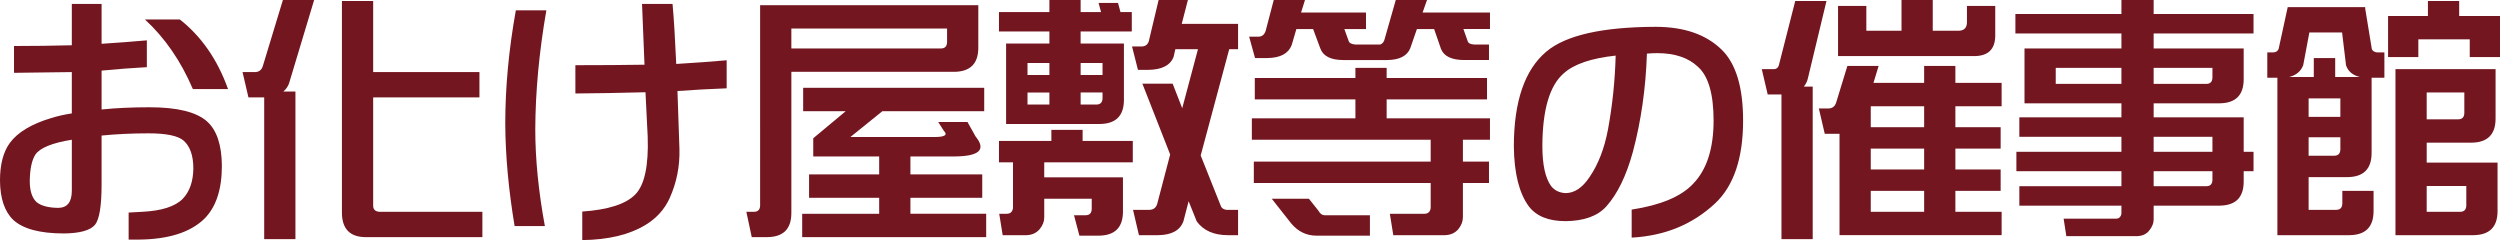
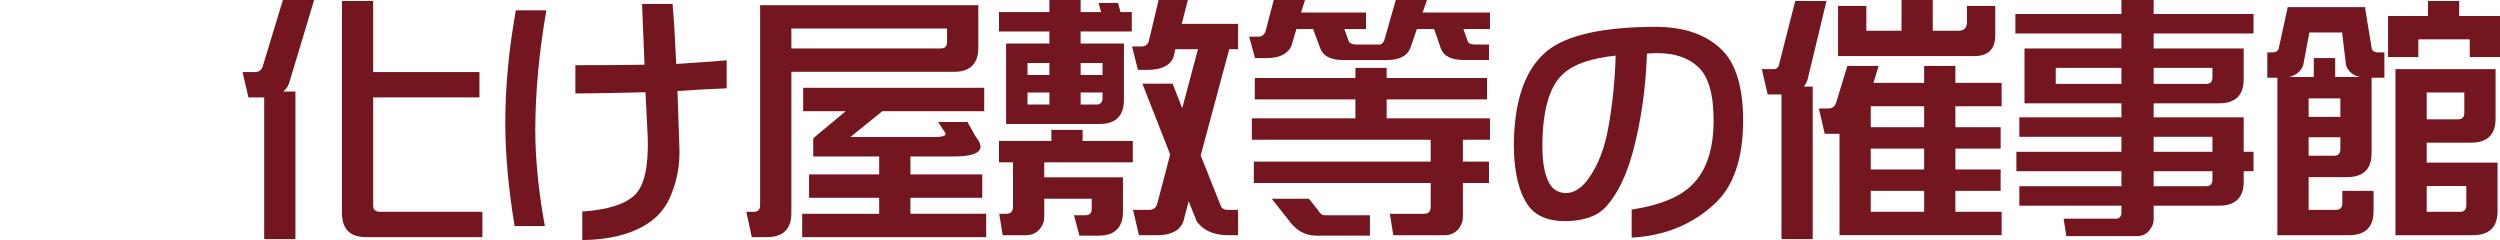
<svg xmlns="http://www.w3.org/2000/svg" version="1.1" id="レイヤー_1" x="0px" y="0px" width="531.276px" height="51.023px" viewBox="67.668 1.405 531.276 51.023" enable-background="new 67.668 1.405 531.276 51.023" xml:space="preserve">
  <g>
-     <path fill="#731620" d="M82.932,2.243h6.325v8.469c3.242-0.209,6.448-0.453,9.619-0.731v5.698   c-3.207,0.175-6.413,0.419-9.619,0.732v8.26c3.102-0.314,6.5-0.47,10.195-0.47c5.855,0,9.914,0.993,12.179,2.979   c2.092,1.848,3.154,5.002,3.189,9.461c0,5.056-1.254,8.817-3.764,11.292c-2.998,2.893-7.685,4.356-14.063,4.391h-1.987v-5.749   c0.209,0,1.167-0.054,2.876-0.158c4.146-0.208,7.021-1.132,8.625-2.77c1.464-1.532,2.212-3.677,2.248-6.43   c0-2.719-0.68-4.687-2.039-5.907c-1.186-1.045-3.678-1.568-7.476-1.568c-3.521,0-6.848,0.157-9.985,0.47v10.403   c0,4.565-0.469,7.423-1.41,8.573c-1.012,1.185-3.207,1.794-6.588,1.829c-5.089,0-8.678-0.958-10.768-2.875   c-1.848-1.777-2.788-4.566-2.823-8.364c0-3.415,0.696-6.081,2.091-7.998c1.673-2.265,4.6-4.025,8.782-5.28   c1.324-0.419,2.788-0.749,4.391-0.993v-8.782c-4.042,0.07-8.139,0.122-12.285,0.157v-5.699c4.077,0,8.172-0.052,12.285-0.157   L82.932,2.243L82.932,2.243z M82.932,31.099c-4.147,0.664-6.727,1.71-7.737,3.138c-0.767,1.186-1.167,3.067-1.202,5.646   c0,2.057,0.47,3.536,1.411,4.442c0.941,0.802,2.474,1.22,4.601,1.255c1.951,0,2.926-1.221,2.926-3.659L82.932,31.099L82.932,31.099   z M105.882,5.536c4.599,3.625,8.015,8.556,10.245,14.794h-7.476c-2.544-5.96-5.943-10.891-10.194-14.794H105.882z" />
    <path fill="#731620" d="M129.092,19.128c-0.245,0.663-0.645,1.238-1.202,1.726h2.562v31.364h-6.639v-30.11h-3.346l-1.254-5.384   h2.615c0.836,0,1.393-0.401,1.673-1.203l4.287-14.114h6.639L129.092,19.128z M146.97,1.616v15.108h22.584v5.384H146.97v23   c0,0.802,0.436,1.237,1.307,1.307h21.903V51.8h-24.727c-3.381,0-5.089-1.708-5.123-5.123V1.616H146.97z" />
    <path fill="#731620" d="M183.773,3.602c-1.534,8.817-2.318,17.234-2.353,25.25c0,6.342,0.68,13.208,2.039,20.596h-6.43   c-1.291-7.736-1.953-14.984-1.987-21.747c0-7.737,0.749-15.769,2.249-24.099H183.773z M189.941,15.26   c5.437,0,10.333-0.035,14.689-0.104l-0.523-12.913h6.482c0.279,2.998,0.54,7.249,0.785,12.755c4.495-0.278,8.067-0.54,10.717-0.784   v5.959c-3.625,0.141-7.11,0.332-10.455,0.576c0.104,3.625,0.243,7.72,0.418,12.285c0.104,3.694-0.593,7.197-2.091,10.507   c-1.082,2.37-2.807,4.27-5.176,5.699c-3.416,2.055-7.877,3.119-13.383,3.188v-6.064c5.506-0.384,9.253-1.587,11.24-3.607   c1.987-1.987,2.875-6.08,2.666-12.286l-0.47-9.461c-5.403,0.141-10.369,0.227-14.898,0.262L189.941,15.26L189.941,15.26z" />
    <path fill="#731620" d="M275.568,11.547c0,3.381-1.708,5.089-5.122,5.123h-34.606v30.006c0,3.381-1.708,5.088-5.123,5.123h-3.293   l-1.15-5.385h1.621c0.836,0,1.271-0.437,1.307-1.307V2.504h46.369L275.568,11.547L275.568,11.547z M235.839,7.47v4.234h31.784   c0.836,0,1.272-0.436,1.307-1.308V7.47H235.839z M276.823,25.035h-21.642l-6.796,5.488h17.878c2.196,0,2.857-0.436,1.987-1.307   l-1.203-1.882h6.222l1.725,3.084c2.3,2.788,0.801,4.2-4.496,4.234h-9.357v3.816h15.264v4.966h-15.264v3.398h16.101V51.8h-39.102   v-4.966h16.362v-3.398h-14.898V38.47h14.898v-3.816h-14.01v-3.868l6.899-5.75h-9.043v-4.966h38.475L276.823,25.035L276.823,25.035z   " />
    <path fill="#731620" d="M281.475,27.753V10.659h9.201V8.098h-10.717v-4.13h10.717V1.406h6.638v2.561h4.339l-0.523-1.934h4.129   l0.523,1.934h2.404v4.13h-10.875v2.561h9.202v11.971c0,3.381-1.708,5.089-5.123,5.124H281.475L281.475,27.753z M308.397,35.908   h-18.819v3.188h16.729v7.267c0,3.381-1.708,5.088-5.123,5.123h-4.13l-1.15-4.339h2.457c0.837,0,1.273-0.436,1.308-1.307v-2.196   h-10.09v3.974c0,0.871-0.332,1.707-0.992,2.509c-0.698,0.802-1.621,1.22-2.771,1.255h-5.071l-0.732-4.548h1.568   c0.488,0,0.837-0.141,1.045-0.419c0.209-0.279,0.314-0.594,0.314-0.941v-9.565h-2.98V31.36h11.135v-2.354h6.639v2.354h10.664   V35.908L308.397,35.908z M286.024,14.789v2.561h4.652v-2.561H286.024z M290.676,23.624v-2.562h-4.652v2.562H290.676z    M297.314,14.789v2.561h4.654v-2.561H297.314z M301.968,22.316v-1.254h-4.654v2.562h3.346   C301.497,23.624,301.933,23.188,301.968,22.316z M328.89,11.861l-6.064,22.583l4.338,10.874c0.209,0.383,0.593,0.609,1.15,0.681   h2.457v5.384h-2.143c-2.998,0-5.21-0.977-6.639-2.927l-1.726-4.287l-1.098,4.233c-0.697,1.951-2.492,2.944-5.385,2.98h-4.076   l-1.255-5.384h3.45c0.837,0,1.394-0.402,1.673-1.203l2.771-10.56l-5.907-15.056h6.43l2.038,5.227l3.346-12.546h-4.809l-0.366,1.62   c-0.698,1.813-2.492,2.736-5.385,2.77h-2.195l-1.255-4.966h1.987c0.801,0,1.324-0.366,1.568-1.097l2.091-8.782h6.222l-1.308,5.071   h11.972v5.384H328.89z" />
    <path fill="#731620" d="M384.301,7.574h-5.646l0.889,2.51c0.104,0.488,0.592,0.75,1.464,0.785h3.085v3.293h-5.228   c-2.685,0-4.339-0.784-4.967-2.353l-1.464-4.234h-3.66l-1.41,4.078c-0.662,1.638-2.283,2.475-4.861,2.51h-9.357   c-2.685,0-4.321-0.837-4.914-2.51l-1.516-4.078h-3.556l-0.992,3.398c-0.697,1.813-2.423,2.736-5.176,2.77h-2.614l-1.254-4.548   h1.987c0.731,0,1.236-0.4,1.516-1.202l1.726-6.587h6.639l-0.837,2.666h13.801v3.503h-4.6l0.889,2.458   c0.104,0.488,0.592,0.767,1.464,0.837h5.279c0.488-0.174,0.801-0.576,0.941-1.203l2.353-8.259h6.639l-0.941,2.666h14.324v3.502   H384.301z M371.702,31.099h-38.004v-4.548h22.008v-4.025h-21.381v-4.548h21.381v-2.143h6.638v2.143h21.329v4.548h-21.327v4.025   h21.955v4.548h-5.75v4.652h5.542v4.548h-5.542v7.267c0,0.906-0.332,1.76-0.993,2.562c-0.697,0.802-1.639,1.22-2.822,1.255h-10.979   l-0.73-4.548h7.318c0.488,0,0.837-0.141,1.046-0.419c0.208-0.279,0.313-0.594,0.313-0.941v-5.175h-37.586v-4.548h37.586   L371.702,31.099L371.702,31.099z M347.865,46.206c0.313,0.593,0.732,0.905,1.255,0.941h9.671v4.339h-11.344   c-2.162,0-3.973-0.889-5.438-2.666l-4.077-5.176h7.895L347.865,46.206z" />
    <path fill="#731620" d="M419.484,7.104c6.063,0,10.75,1.62,14.062,4.862c3.031,2.963,4.548,7.981,4.548,15.055   c0,8.016-1.986,13.888-5.959,17.617c-4.776,4.461-10.684,6.883-17.722,7.267v-5.959c6.134-0.941,10.473-2.754,13.017-5.437   c2.928-2.998,4.392-7.493,4.392-13.488c0-5.611-1.097-9.41-3.293-11.396c-2.058-1.951-4.948-2.927-8.679-2.927   c-0.766,0-1.498,0.036-2.195,0.104c-0.243,7.354-1.237,14.307-2.979,20.857c-1.395,5.09-3.276,8.958-5.646,11.605   c-1.848,2.056-4.74,3.102-8.678,3.137c-3.59,0-6.188-1.045-7.789-3.137c-2.058-2.788-3.119-7.022-3.188-12.702   c0-9.619,2.317-16.362,6.953-20.231C400.472,8.881,408.192,7.14,419.484,7.104z M409.393,28.851   c0.941-5.123,1.481-10.333,1.621-15.631c-5.193,0.558-8.869,1.813-11.03,3.764c-2.998,2.579-4.514,7.72-4.548,15.421   c0,4.008,0.627,6.866,1.881,8.572c0.731,0.907,1.742,1.396,3.032,1.465c1.881,0,3.572-1.115,5.07-3.346   C407.303,36.379,408.627,32.963,409.393,28.851z" />
    <path fill="#731620" d="M451.893,17.925c-0.138,0.698-0.436,1.325-0.888,1.882h1.882v32.411h-6.639V21.48h-2.928l-1.254-5.384   h2.562c0.627,0,1.011-0.383,1.149-1.15l3.398-13.33h6.639L451.893,17.925z M458.584,29.844h-3.136l-1.255-5.385h1.987   c0.836,0,1.393-0.4,1.673-1.203l2.403-7.841h6.64l-1.098,3.607h10.769v-3.607h6.639v3.607h9.828v4.966h-9.828v4.443h9.62v4.548   h-9.619v4.442h9.619v4.549h-9.619v4.443h9.828v4.966h-34.45L458.584,29.844L458.584,29.844z M458.272,2.661h6.012V7.94h7.476V1.406   h6.638V7.94h5.438c1.219,0,1.83-0.609,1.83-1.83V2.661h6.012v6.272c0,2.894-1.465,4.357-4.393,4.392h-29.013L458.272,2.661   L458.272,2.661z M476.568,28.433v-4.443h-11.344v4.443H476.568z M476.568,37.424V32.98h-11.344v4.443H476.568z M476.568,46.415   v-4.443h-11.344v4.443H476.568z" />
    <path fill="#731620" d="M496.171,33.66h22.322v-3.189h-21.694v-4.129h21.694v-2.98h-20.597V11.705h20.597V8.516h-22.531v-4.13   h22.531V1.406h6.848v2.979h21.225v4.13h-21.225v3.189h19.133v6.534c0,3.381-1.707,5.089-5.123,5.123h-14.01v2.98h19.133v7.319   h2.092v4.13h-2.092v2.195c0,3.381-1.707,5.088-5.123,5.123h-14.01v2.927c0,0.801-0.313,1.586-0.94,2.354   c-0.594,0.766-1.464,1.166-2.614,1.202h-15.003l-0.575-3.712h11.029c0.488,0,0.802-0.122,0.942-0.365   c0.208-0.21,0.313-0.506,0.313-0.889v-1.517h-21.694v-4.13h21.694V37.79h-22.322V33.66z M504.535,19.232h13.958v-3.398h-13.958   V19.232z M537.834,15.834H525.34v3.398h11.188c0.837,0,1.271-0.436,1.307-1.307V15.834z M537.834,33.66v-3.189H525.34v3.189   H537.834z M537.834,39.672V37.79H525.34v3.188h11.188C537.365,40.979,537.799,40.543,537.834,39.672z" />
    <path fill="#731620" d="M549.492,17.925v-5.384h1.203c0.592,0,0.993-0.244,1.203-0.732l1.934-8.887h16.467v0.314l1.412,8.625   c0.173,0.384,0.539,0.61,1.097,0.68h1.568v5.384h-2.719v15.997c0,3.381-1.708,5.089-5.123,5.123h-8.26v6.953h5.856   c0.836,0,1.271-0.438,1.307-1.308v-2.719h6.638v4.288c0,3.379-1.707,5.087-5.122,5.122h-15.317V17.926L549.492,17.925   L549.492,17.925z M557.124,15.26c-0.489,1.29-1.482,2.125-2.979,2.509h5.228v-4.025h4.548v4.025h5.228   c-1.535-0.383-2.511-1.22-2.928-2.509l-0.837-6.953h-6.953L557.124,15.26z M558.274,22.316v3.921h6.745v-3.921H558.274z    M558.274,30.576v3.921h5.438c0.837,0,1.272-0.436,1.308-1.307v-2.614H558.274z M581.589,13.534h-6.43v-8.73h8.469V1.616h6.639   v3.188h8.678v8.73h-6.43V9.77h-10.926V13.534L581.589,13.534z M598.004,16.096v10.507c0,3.381-1.707,5.089-5.123,5.123h-9.514   v4.233h15.056v10.3c0,3.38-1.708,5.088-5.123,5.123h-16.571V16.096H598.004z M583.366,21.062v5.699h6.691   c0.837,0,1.271-0.436,1.307-1.308v-4.391H583.366z M583.366,40.927v5.488h7.109c0.837,0,1.273-0.437,1.308-1.307v-4.183   L583.366,40.927L583.366,40.927z" />
  </g>
</svg>